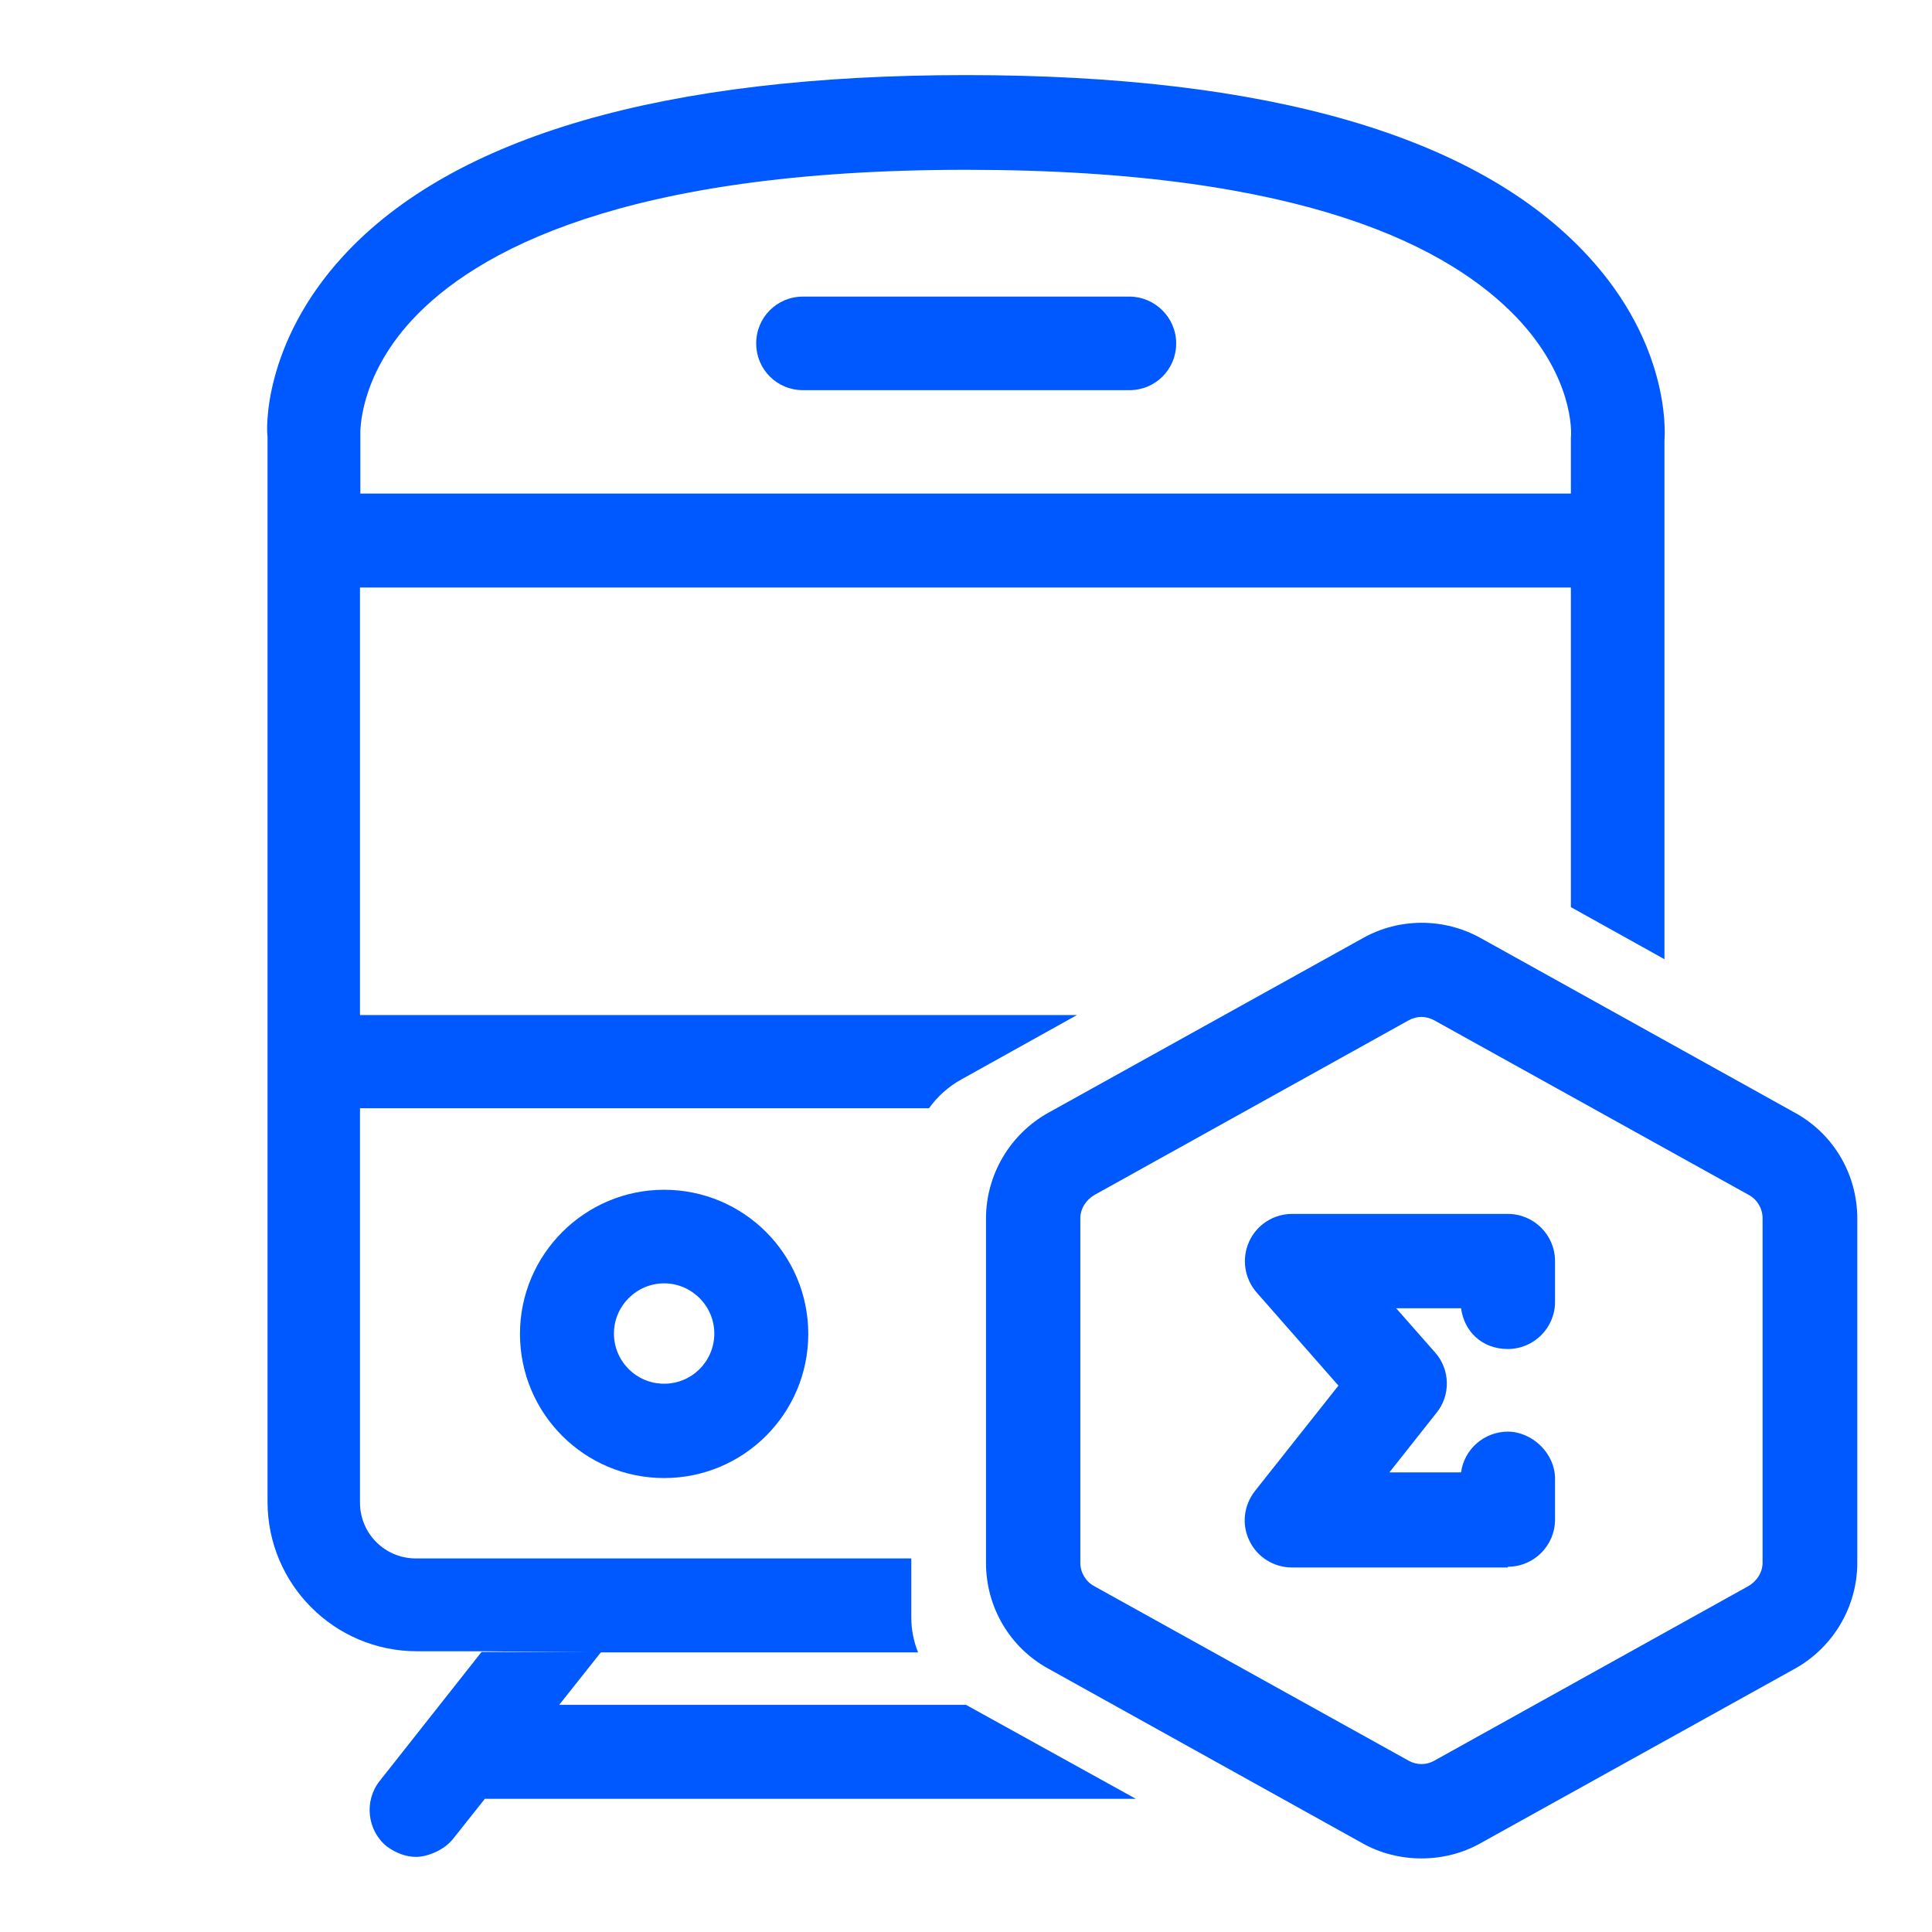
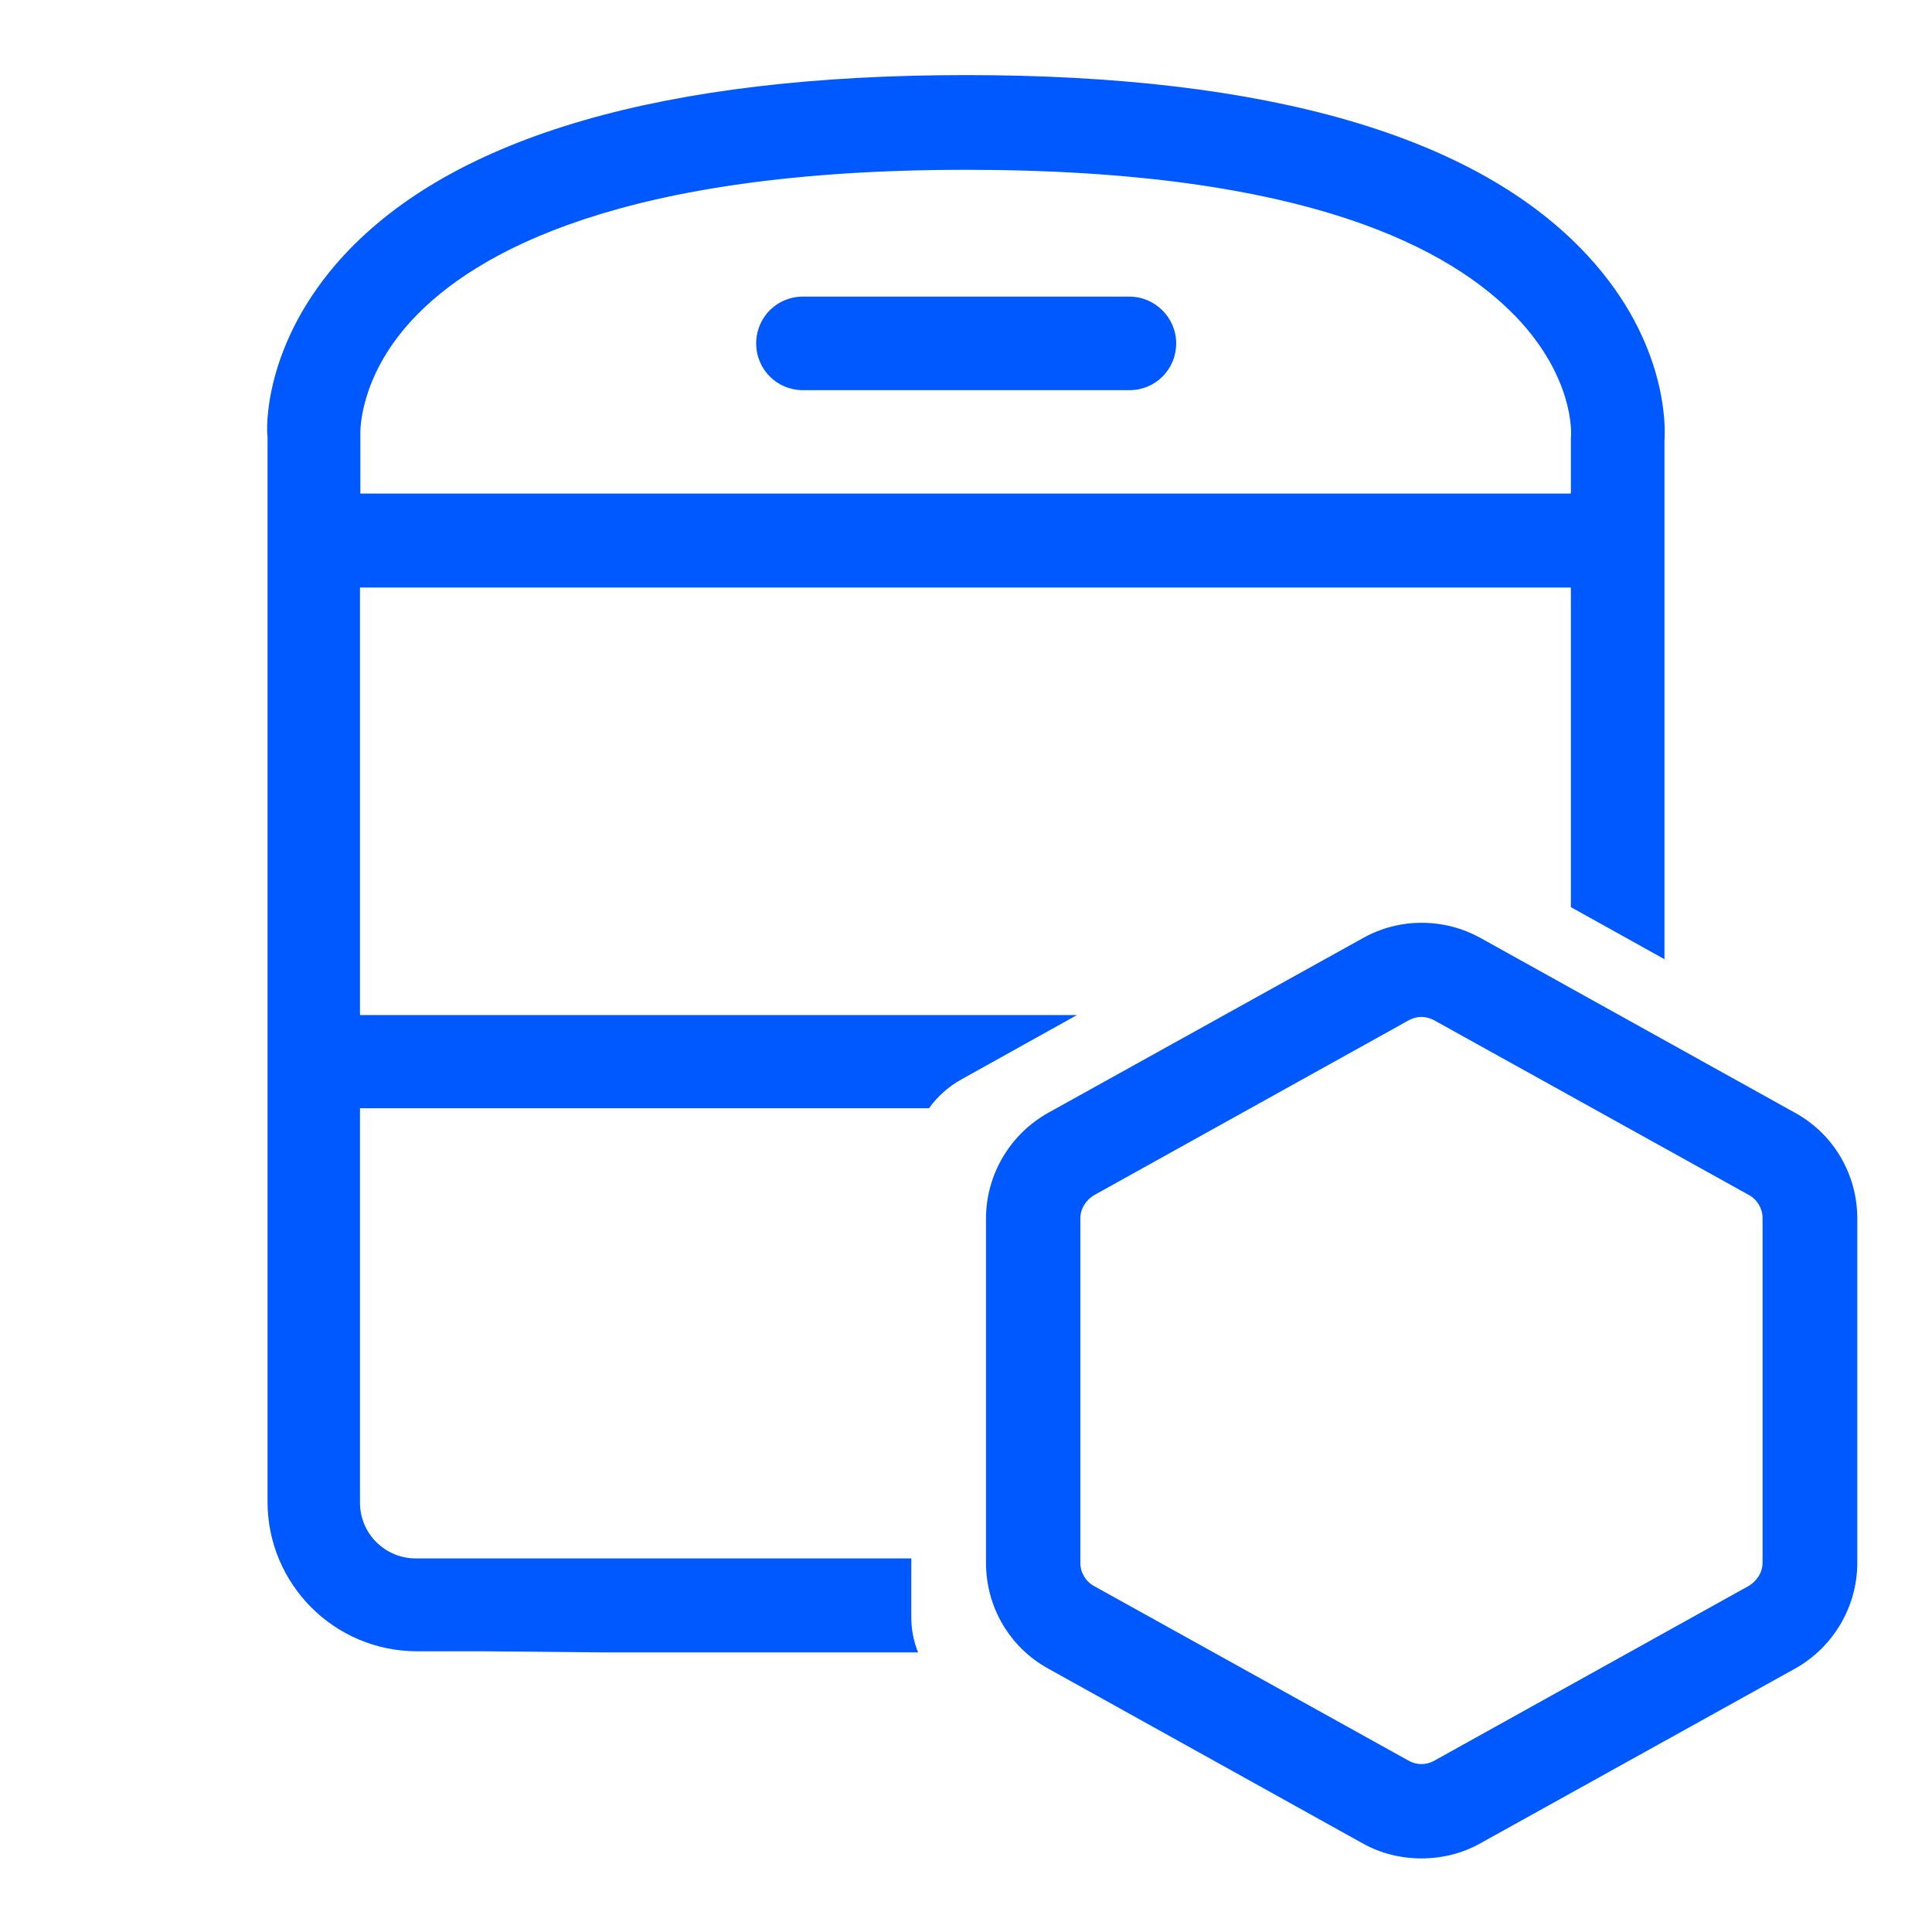
<svg xmlns="http://www.w3.org/2000/svg" id="Layer_1" version="1.1" viewBox="0 0 512 512">
  <defs>
    <style>
      .st0 {
        fill: #0059ff;
      }

      .st1 {
        display: none;
      }
    </style>
  </defs>
  <g id="Layer_2">
    <g>
      <path class="st0" d="M241.5,428.6v-15.6H110.2c-8.2,0-14.8-6.6-14.8-14.8v-104.5h150.8c2.2-3.1,5.1-5.7,8.5-7.6l30.7-17.1H95.4v-113.3h320.9v84.7l24.8,13.8V116.7c.2-2.5,1.3-25.6-20.4-49-29.3-31.7-84.7-47.8-164.7-47.8s-135.8,16.2-165,47.9c-21.5,23.4-20.4,46.5-20.1,47.9v282.3c0,21.8,17.7,39.6,39.6,39.6h17.4l31.4.3h84c-1.2-3-1.8-6.1-1.8-9.3ZM109.1,84.9c16.8-18.2,55.9-39.9,146.9-39.9s128.7,21.2,145.9,39.1c15.1,15.9,14.6,30.5,14.4,31.9v14.8H95.5v-15.9c0-.2-.5-14.7,13.6-30Z" />
-       <path class="st0" d="M176,315.3c-21,0-38.2,17.1-38.2,38.2s17.1,38.2,38.2,38.2,38.2-17.1,38.2-38.2-17.1-38.2-38.2-38.2ZM176,366.7c-7.4,0-13.3-6-13.3-13.3s6-13.3,13.3-13.3,13.3,6,13.3,13.3-5.9,13.3-13.3,13.3Z" />
      <g class="st1">
        <path class="st0" d="M337.4,315.3c-21,0-38.2,17.1-38.2,38.2s17.1,38.2,38.2,38.2,38.2-17.1,38.2-38.2-17.1-38.2-38.2-38.2ZM337.4,366.7c-7.4,0-13.3-6-13.3-13.3s6-13.3,13.3-13.3,13.3,6,13.3,13.3-5.9,13.3-13.3,13.3Z" />
      </g>
      <path class="st0" d="M299.3,78.6h-86.5c-6.9,0-12.4,5.5-12.4,12.4s5.5,12.4,12.4,12.4h86.5c6.9,0,12.4-5.5,12.4-12.4,0-6.9-5.7-12.4-12.4-12.4Z" />
    </g>
-     <path class="st0" d="M256,451.8h-107.8l11.1-14h-31.7l-27,34.2c-4.2,5.3-3.3,13.2,2,17.4,2.4,1.7,5,2.7,7.7,2.7s7.2-1.6,9.7-4.7l8.5-10.7h172.5l-45-24.9Z" />
  </g>
  <g id="Layer_21" data-name="Layer_2">
    <path class="st0" d="M376.7,492.5c-5.4,0-10.8-1.3-15.6-4l-83.3-46.3c-10.2-5.6-16.5-16.3-16.5-28v-91.3c0-11.5,6.3-22.3,16.5-28l83.4-46.3c9.6-5.4,21.5-5.4,31.2,0l83.3,46.3c10.2,5.6,16.5,16.3,16.5,28v91.3c0,11.5-6.3,22.3-16.5,28l-83.4,46.3c-4.8,2.7-10.2,4-15.6,4ZM376.7,269.5c-1.2,0-2.3.3-3.4.9l-83.3,46.3c-2.2,1.3-3.7,3.6-3.7,6.2v91.3c0,2.5,1.4,4.9,3.6,6.1l83.4,46.3c2.1,1.2,4.7,1.2,6.8,0l83.3-46.3c2.2-1.3,3.7-3.6,3.7-6.2v-91.3c0-2.5-1.4-4.9-3.6-6.1l-83.4-46.3c-1.1-.6-2.3-.9-3.4-.9Z" />
-     <path class="st0" d="M399.6,415.4h-57.2c-4.8,0-9.2-2.7-11.3-7.1-2.1-4.3-1.5-9.4,1.5-13.2l22.1-27.9-21.7-24.7c-3.2-3.7-4-8.9-2-13.4,2-4.5,6.5-7.4,11.4-7.4h57.2c6.9,0,12.5,5.6,12.5,12.5v10.8c0,6.9-5.6,12.5-12.5,12.5s-11.6-4.7-12.4-10.8h-17.2l10.3,11.7c4,4.5,4.2,11.3.4,16l-12.5,15.8h19c.8-6.1,6.1-10.8,12.4-10.8s12.5,5.6,12.5,12.5v10.8c0,6.9-5.6,12.5-12.5,12.5Z" />
  </g>
</svg>